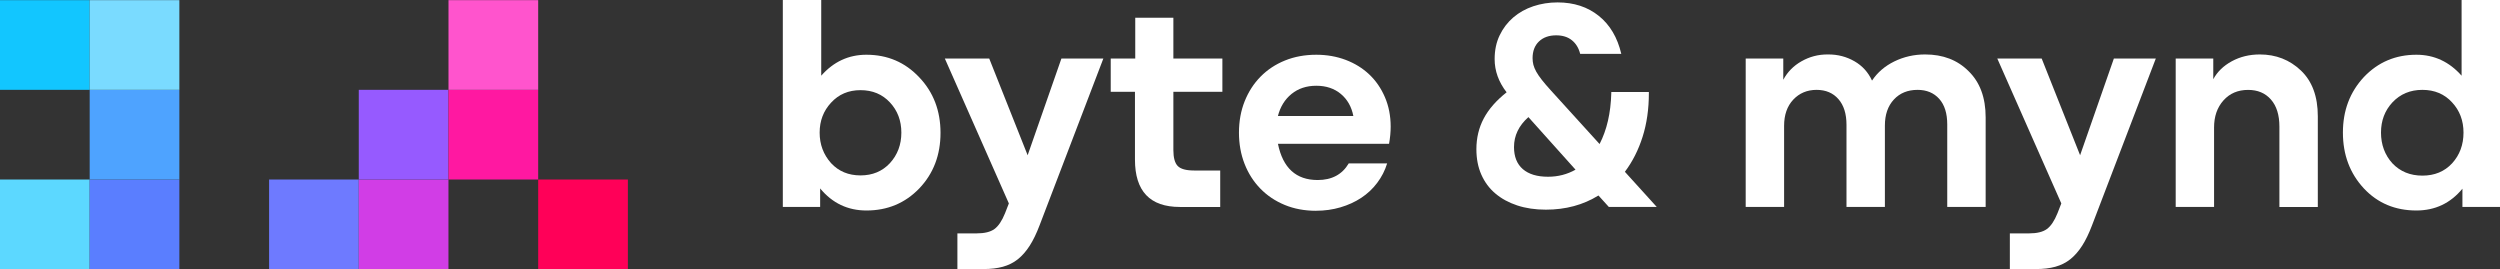
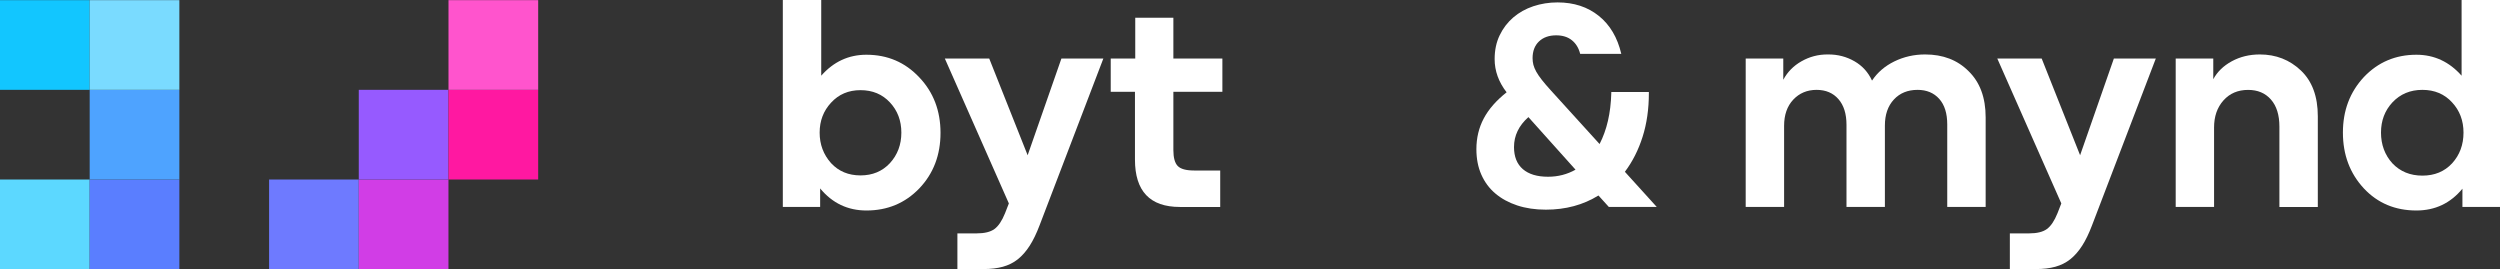
<svg xmlns="http://www.w3.org/2000/svg" viewBox="0 0 693.26 74.66">
  <rect x="0" y="0" width="693.26" height="74.66" fill="#333333" stroke="none" />
  <defs>
    <style>      .cls-1 {        fill: #ff54cd;      }      .cls-2 {        fill: #5cd8ff;      }      .cls-3 {        fill: #ff0058;      }      .cls-4 {        fill: #5a7eff;      }      .cls-5 {        fill: #12c6ff;      }      .cls-6 {        fill: #965aff;      }      .cls-7 {        fill: #fff;      }      .cls-8 {        fill: #4ea3ff;      }      .cls-9 {        fill: #7adbff;      }      .cls-10 {        fill: #6e7aff;      }      .cls-11 {        fill: #ff18a1;      }      .cls-12 {        fill: #d13de6;      }    </style>
  </defs>
  <g id="Ebene_1" data-name="Ebene 1">
    <g id="neue_Version" data-name="neue Version">
      <path class="cls-7" d="M240.27,15.18c5.84,0,10.72,2.09,14.65,6.27,3.93,4.13,5.89,9.26,5.89,15.4s-1.96,11.28-5.89,15.4c-3.93,4.08-8.81,6.12-14.65,6.12-5.19,0-9.47-2.04-12.84-6.12v5.13h-10.35V0h10.65v20.99c3.42-3.88,7.6-5.81,12.53-5.81ZM230.46,28.47c-2.11,2.27-3.17,5.03-3.17,8.31s1.06,6.09,3.17,8.46c2.11,2.27,4.83,3.4,8.16,3.4s6.04-1.13,8.16-3.4c2.11-2.31,3.17-5.13,3.17-8.46s-1.06-6.12-3.17-8.38c-2.11-2.27-4.83-3.4-8.16-3.4s-6.04,1.16-8.16,3.47Z" />
      <path class="cls-7" d="M265.49,74.61v-9.89h5.29c2.21,0,3.88-.4,4.98-1.21,1.11-.81,2.09-2.27,2.94-4.38l1.06-2.72-17.75-40.17h12.31l10.65,26.81,9.36-26.81h11.63l-17.67,46.21c-.86,2.27-1.77,4.16-2.76,5.7-.98,1.53-2.08,2.78-3.28,3.74-1.21.96-2.59,1.65-4.15,2.08-1.56.43-3.35.64-5.36.64h-7.25Z" />
      <path class="cls-7" d="M327.19,57.39c-8.31,0-12.46-4.38-12.46-13.14v-18.8h-6.72v-9.21h6.8V4.91h10.57v11.33h13.59v9.21h-13.59v16.16c0,2.11.4,3.59,1.21,4.42.8.83,2.32,1.25,4.53,1.25h7.25v10.12h-11.18Z" />
-       <path class="cls-7" d="M364.94,58.45c-3.17,0-6.07-.54-8.68-1.62-2.62-1.08-4.87-2.59-6.76-4.53-1.89-1.94-3.35-4.23-4.38-6.87-1.03-2.64-1.55-5.52-1.55-8.65s.53-6.08,1.59-8.72c1.06-2.64,2.53-4.92,4.42-6.83,1.89-1.91,4.14-3.4,6.76-4.46,2.62-1.06,5.51-1.59,8.68-1.59,2.92,0,5.64.48,8.16,1.43,2.52.96,4.69,2.3,6.53,4.04,1.84,1.74,3.28,3.84,4.34,6.31,1.06,2.47,1.59,5.19,1.59,8.16,0,1.51-.15,3.1-.45,4.76h-30.81c1.36,6.7,5.03,10.04,11.02,10.04,3.93,0,6.8-1.54,8.61-4.61h10.65c-.6,1.96-1.52,3.76-2.76,5.4-1.23,1.64-2.71,3.02-4.42,4.15-1.71,1.13-3.64,2.01-5.78,2.64-2.14.63-4.39.94-6.76.94ZM375.29,32.17c-.5-2.57-1.66-4.61-3.47-6.12s-4.08-2.27-6.8-2.27-5.01.76-6.87,2.27c-1.86,1.51-3.12,3.55-3.78,6.12h20.92Z" />
      <path class="cls-7" d="M428.67,58.14c-2.92,0-5.56-.39-7.93-1.17-2.37-.78-4.39-1.89-6.08-3.32-1.69-1.43-2.98-3.18-3.89-5.25-.91-2.06-1.36-4.4-1.36-7.02,0-3.12.68-5.97,2.04-8.53,1.36-2.57,3.47-4.98,6.34-7.25-2.22-2.87-3.32-5.94-3.32-9.21,0-2.47.46-4.67,1.4-6.61.93-1.94,2.19-3.59,3.78-4.95,1.59-1.36,3.44-2.39,5.55-3.1,2.11-.7,4.35-1.06,6.72-1.06,4.53,0,8.34,1.25,11.44,3.74,3.1,2.49,5.17,6,6.23,10.53h-11.4c-.4-1.61-1.17-2.87-2.3-3.78-1.13-.91-2.58-1.36-4.34-1.36-2.01,0-3.61.57-4.79,1.7-1.18,1.13-1.77,2.68-1.77,4.64,0,.65.08,1.27.23,1.85.15.58.42,1.21.79,1.89.38.68.89,1.43,1.55,2.27.65.83,1.48,1.8,2.49,2.91l13.52,14.88c2.01-3.88,3.1-8.58,3.25-14.12v-.3h10.42v.3c0,4.43-.58,8.47-1.74,12.12-1.16,3.65-2.79,6.88-4.91,9.7l8.83,9.74h-13.29l-2.87-3.17c-4.23,2.62-9.09,3.93-14.57,3.93ZM423.84,32.47c-2.67,2.37-4,5.13-4,8.31,0,2.67.82,4.71,2.45,6.12,1.64,1.41,3.96,2.11,6.98,2.11,2.77,0,5.31-.65,7.63-1.96l-13.06-14.57Z" />
      <path class="cls-7" d="M533.86,15.1c4.93,0,8.94,1.54,12.01,4.61,3.17,3.07,4.76,7.35,4.76,12.84v24.84h-10.65v-22.88c0-3.07-.74-5.44-2.23-7.1-1.49-1.66-3.49-2.49-6-2.49-2.72,0-4.91.89-6.57,2.68-1.66,1.79-2.49,4.19-2.49,7.21v22.58h-10.65v-22.8c0-3.02-.74-5.39-2.23-7.1-1.49-1.71-3.51-2.57-6.08-2.57s-4.77.91-6.46,2.72c-1.69,1.81-2.53,4.23-2.53,7.25v22.5h-10.65V16.23h10.42v5.89c1.16-2.16,2.84-3.88,5.06-5.13,2.21-1.26,4.61-1.89,7.17-1.89h.3c2.62,0,5.02.63,7.21,1.89,2.19,1.26,3.81,3.05,4.87,5.36,1.51-2.27,3.57-4.04,6.19-5.32,2.62-1.28,5.46-1.93,8.53-1.93Z" />
      <path class="cls-7" d="M557.34,74.61v-9.89h5.29c2.21,0,3.88-.4,4.98-1.21,1.11-.81,2.09-2.27,2.94-4.38l1.06-2.72-17.75-40.17h12.31l10.65,26.81,9.36-26.81h11.63l-17.67,46.21c-.86,2.27-1.77,4.16-2.76,5.7-.98,1.53-2.08,2.78-3.28,3.74-1.21.96-2.59,1.65-4.15,2.08-1.56.43-3.35.64-5.36.64h-7.25Z" />
      <path class="cls-7" d="M613.98,57.39h-10.65V16.23h10.42v5.74c1.11-2.06,2.82-3.72,5.13-4.98,2.31-1.26,4.91-1.89,7.78-1.89,4.48,0,8.28,1.49,11.4,4.46,3.12,2.97,4.68,7.2,4.68,12.69v25.15h-10.65v-22.28c0-3.22-.78-5.73-2.34-7.51-1.56-1.79-3.68-2.68-6.34-2.68-2.82,0-5.1.97-6.83,2.91-1.74,1.94-2.61,4.44-2.61,7.51v22.05Z" />
      <path class="cls-7" d="M682.61,20.99V0h10.65v57.39h-10.42v-5.06c-3.32,4.03-7.58,6.04-12.76,6.04-5.89,0-10.75-2.04-14.57-6.12-3.88-4.18-5.81-9.34-5.81-15.48s1.94-11.23,5.81-15.4c3.93-4.13,8.78-6.19,14.57-6.19,4.93,0,9.11,1.94,12.53,5.81ZM683.14,36.77c0-3.32-1.06-6.12-3.17-8.38-2.11-2.31-4.86-3.47-8.23-3.47s-6.14,1.16-8.31,3.47c-2.11,2.27-3.17,5.06-3.17,8.38s1.06,6.22,3.17,8.53c2.16,2.27,4.93,3.4,8.31,3.4s6.12-1.13,8.23-3.4c2.11-2.31,3.17-5.16,3.17-8.53Z" />
    </g>
  </g>
  <g id="Ebene_2" data-name="Ebene 2">
    <rect class="cls-2" y="49.78" width="24.87" height="24.87" />
    <rect class="cls-5" y=".04" width="24.87" height="24.87" />
    <rect class="cls-4" x="24.87" y="49.78" width="24.87" height="24.87" />
    <rect class="cls-8" x="24.87" y="24.91" width="24.87" height="24.87" />
    <rect class="cls-10" x="74.62" y="49.78" width="24.87" height="24.87" />
-     <rect class="cls-3" x="149.24" y="49.78" width="24.87" height="24.87" />
    <rect class="cls-12" x="99.49" y="49.78" width="24.87" height="24.87" />
    <rect class="cls-6" x="99.49" y="24.91" width="24.87" height="24.87" />
    <rect class="cls-11" x="124.37" y="24.91" width="24.87" height="24.87" />
    <rect class="cls-1" x="124.37" y=".04" width="24.87" height="24.87" />
    <rect class="cls-9" x="24.87" y=".04" width="24.87" height="24.87" />
  </g>
</svg>